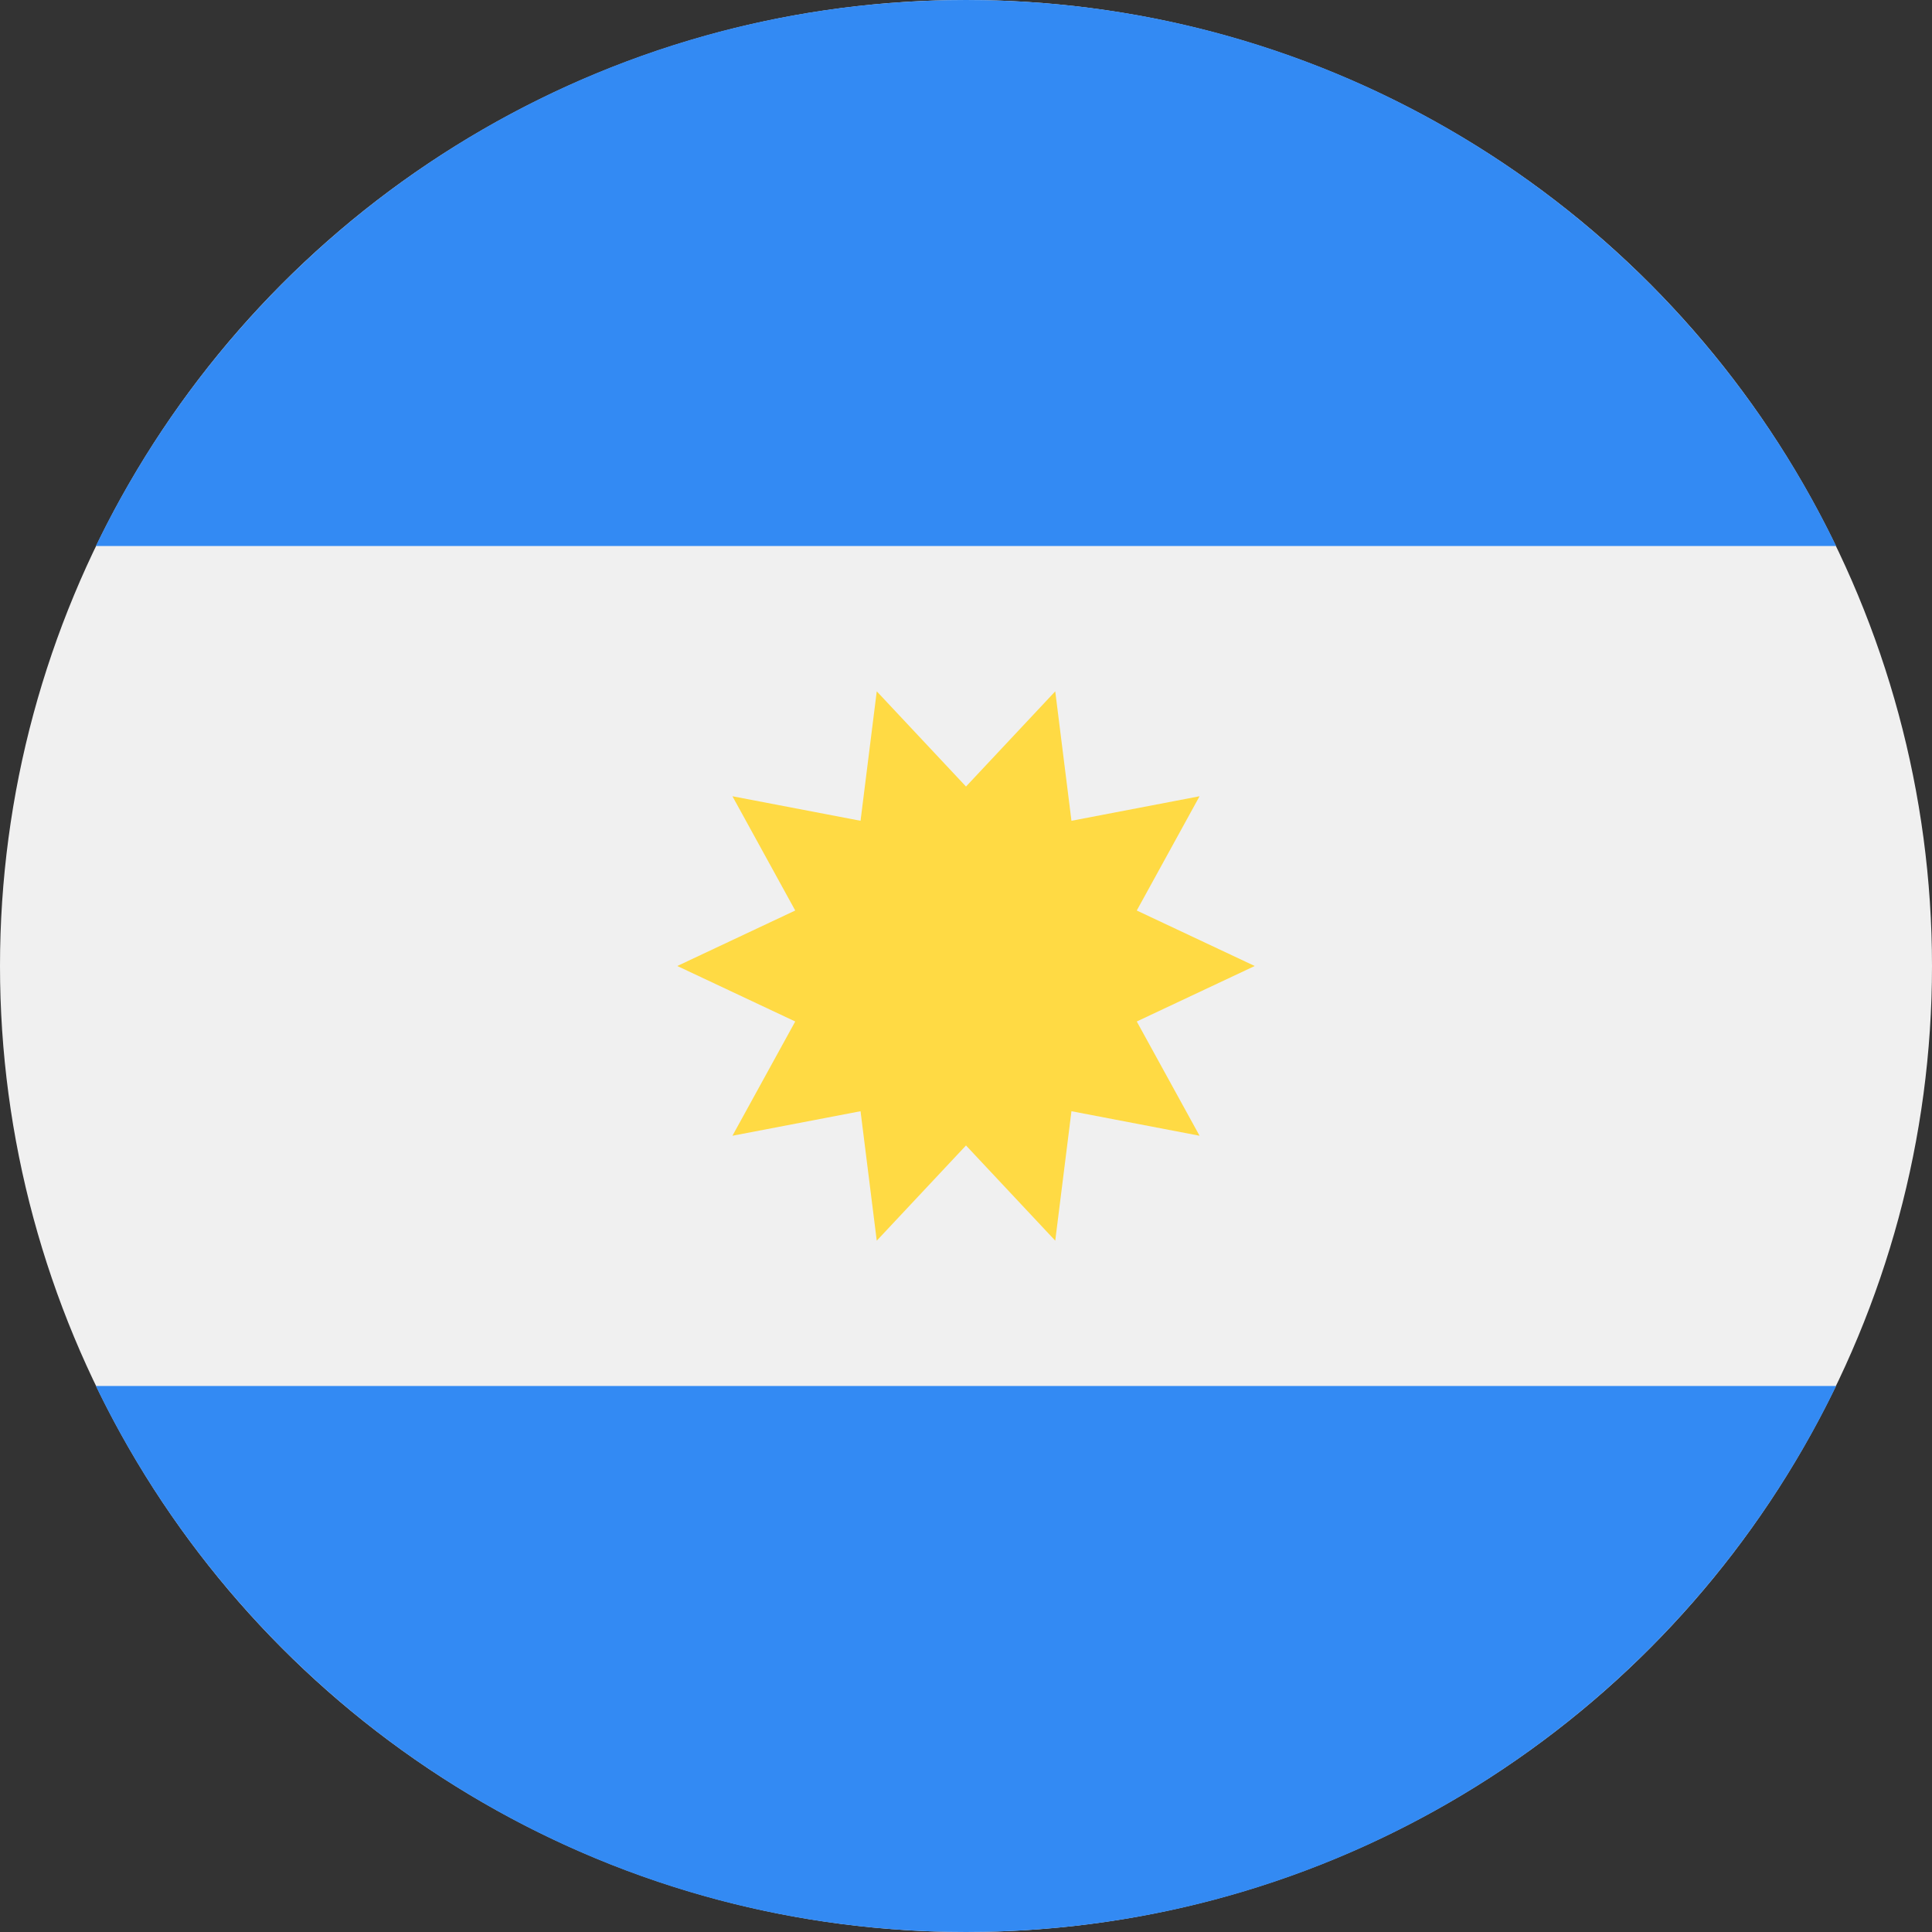
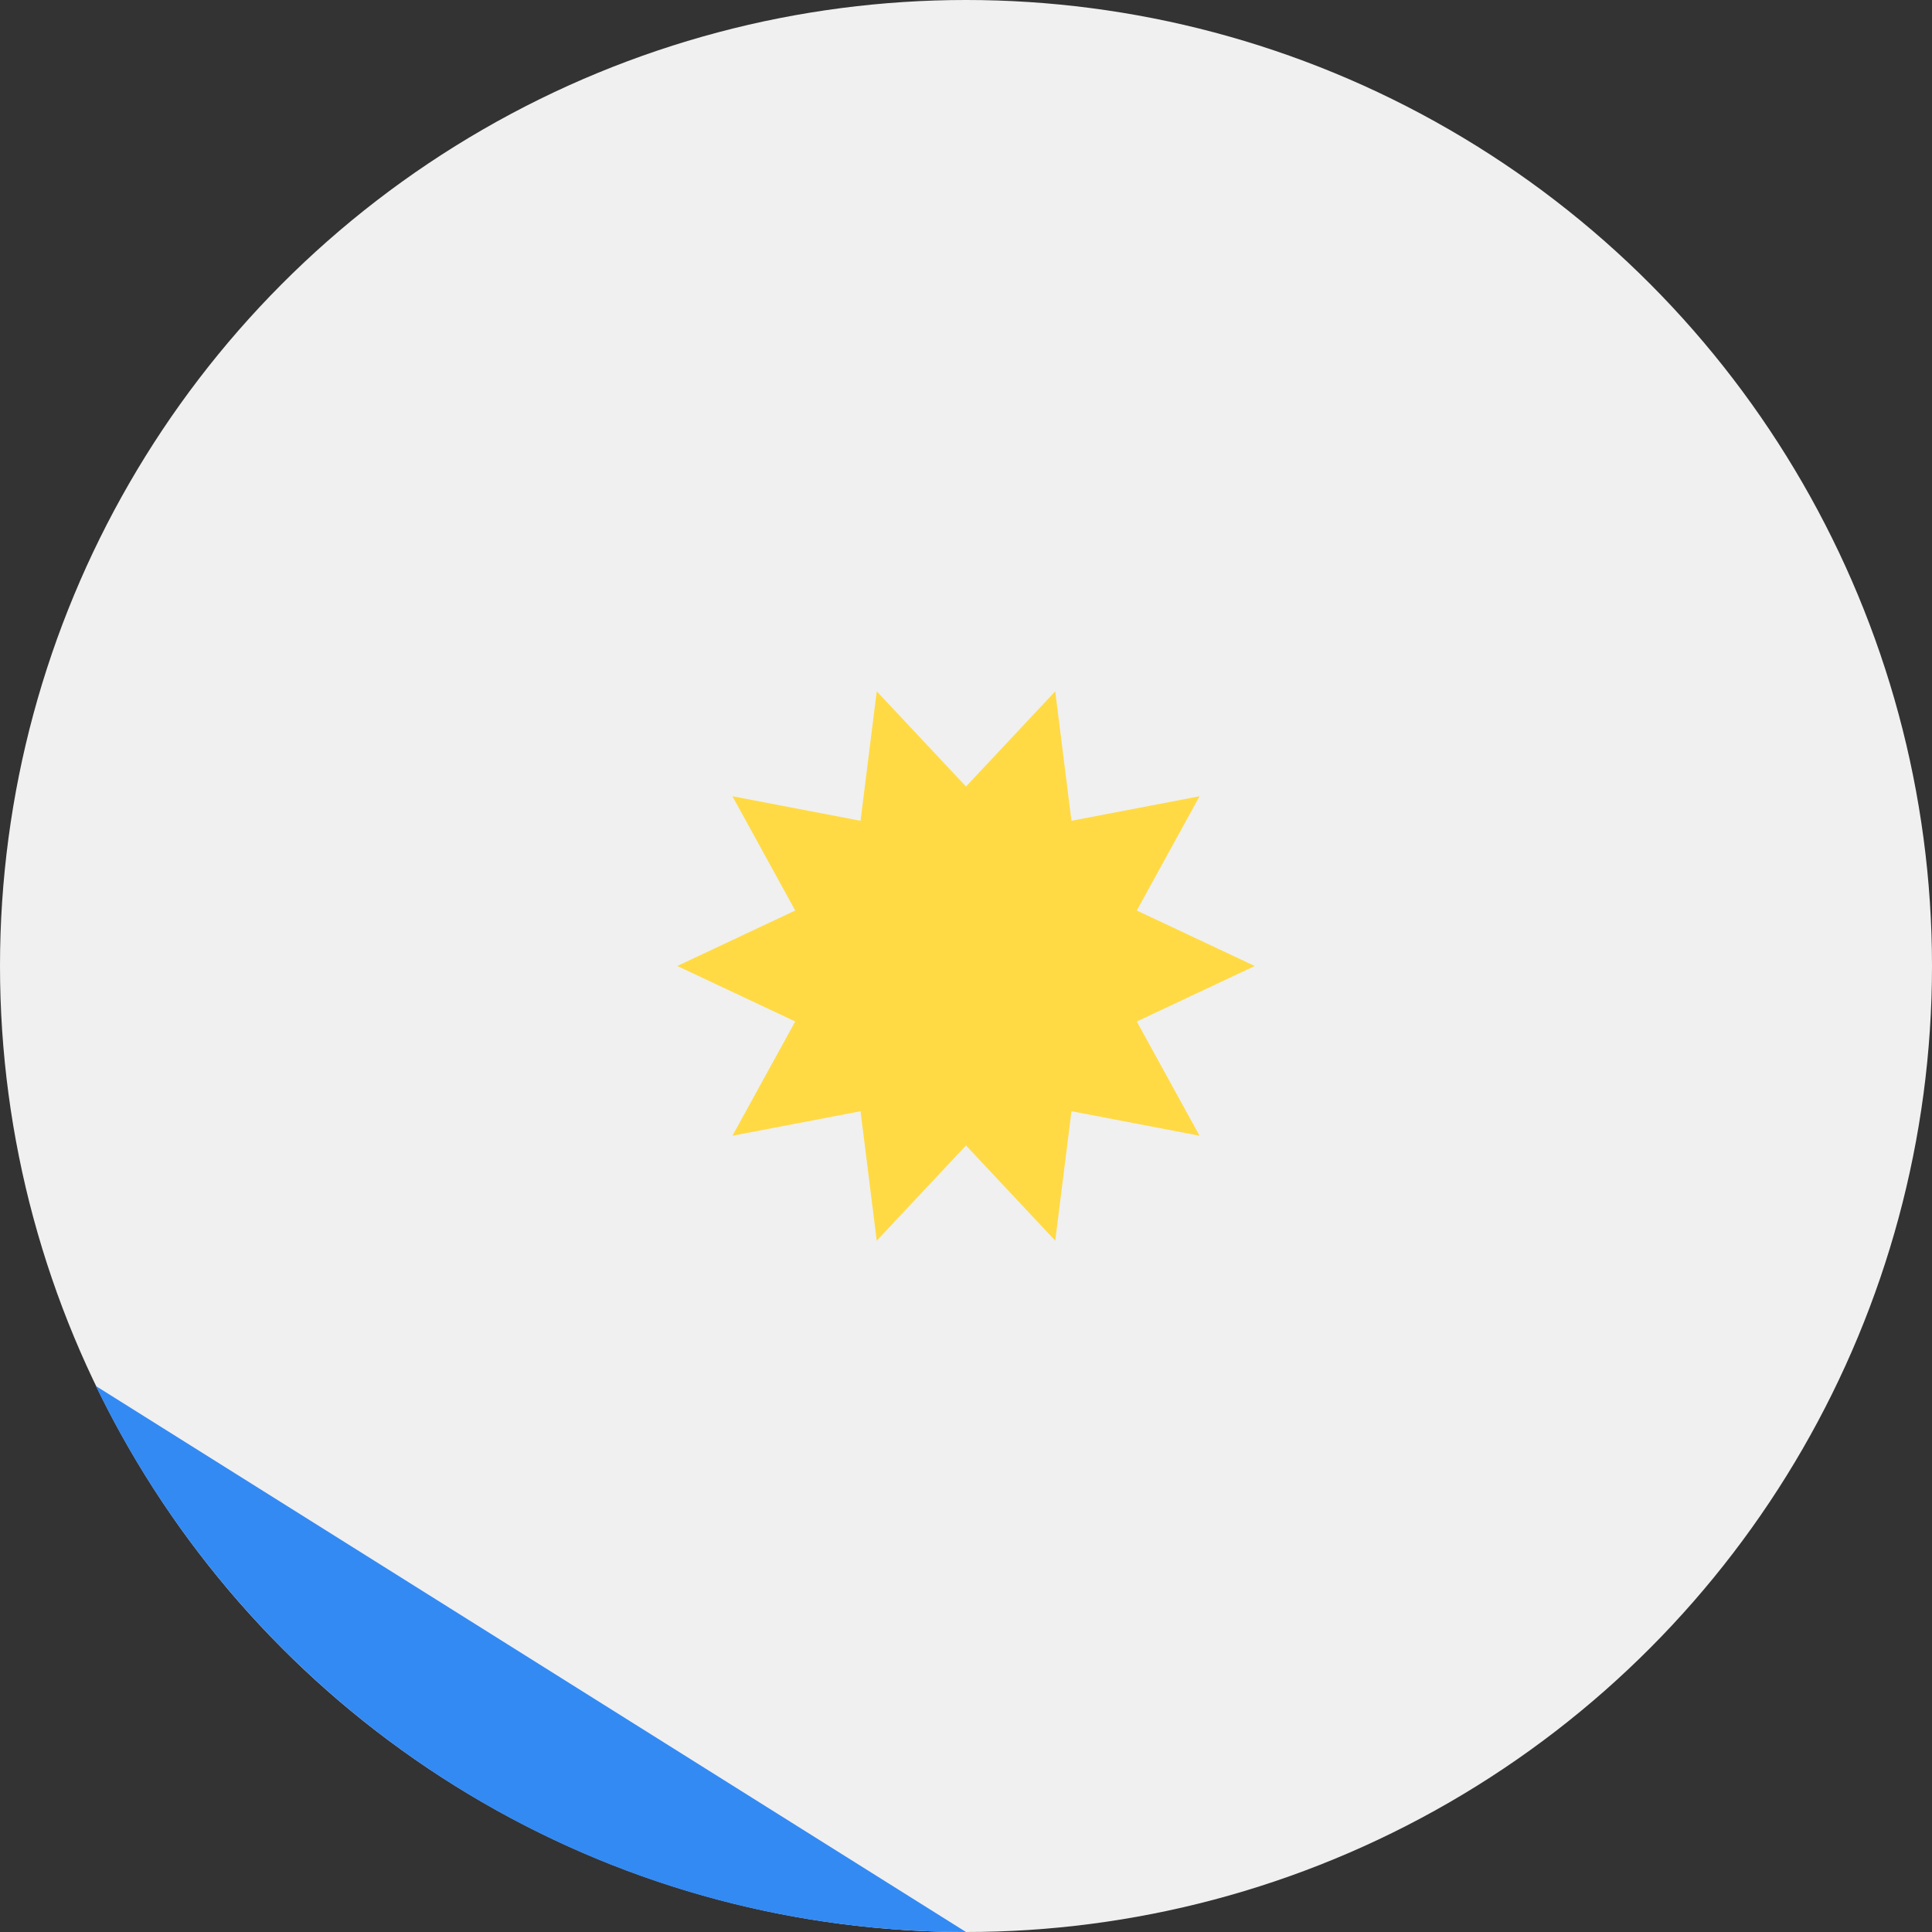
<svg xmlns="http://www.w3.org/2000/svg" width="36px" height="36px" viewBox="0 0 36 36" version="1.1">
  <rect x="0" y="0" width="36" height="36" fill="#333333" stroke="none" />
  <title>flags/Argentina</title>
  <g id="flags/Argentina" stroke="none" stroke-width="1" fill="none" fill-rule="evenodd">
    <g id="argentina" fill-rule="nonzero">
      <circle id="Oval" fill="#F0F0F0" cx="18" cy="18" r="18" />
      <g id="Group" transform="translate(1.786, 0)" fill="#338AF3">
-         <path d="M16.214,0 C9.078,0 2.912,4.153 0,10.174 L32.428,10.174 C29.516,4.153 23.35,0 16.214,0 Z" id="Path" />
-         <path d="M16.214,36 C23.35,36 29.516,31.847 32.428,25.826 L0,25.826 C2.912,31.847 9.078,36 16.214,36 Z" id="Path" />
+         <path d="M16.214,36 L0,25.826 C2.912,31.847 9.078,36 16.214,36 Z" id="Path" />
      </g>
      <polygon id="Path" fill="#FFDA44" points="23.38 18 21.182 19.034 22.352 21.163 19.965 20.706 19.663 23.118 18 21.344 16.337 23.118 16.035 20.706 13.648 21.163 14.818 19.034 12.62 18 14.818 16.966 13.648 14.837 16.035 15.294 16.337 12.882 18 14.656 19.663 12.882 19.965 15.294 22.352 14.837 21.182 16.966" />
    </g>
  </g>
</svg>